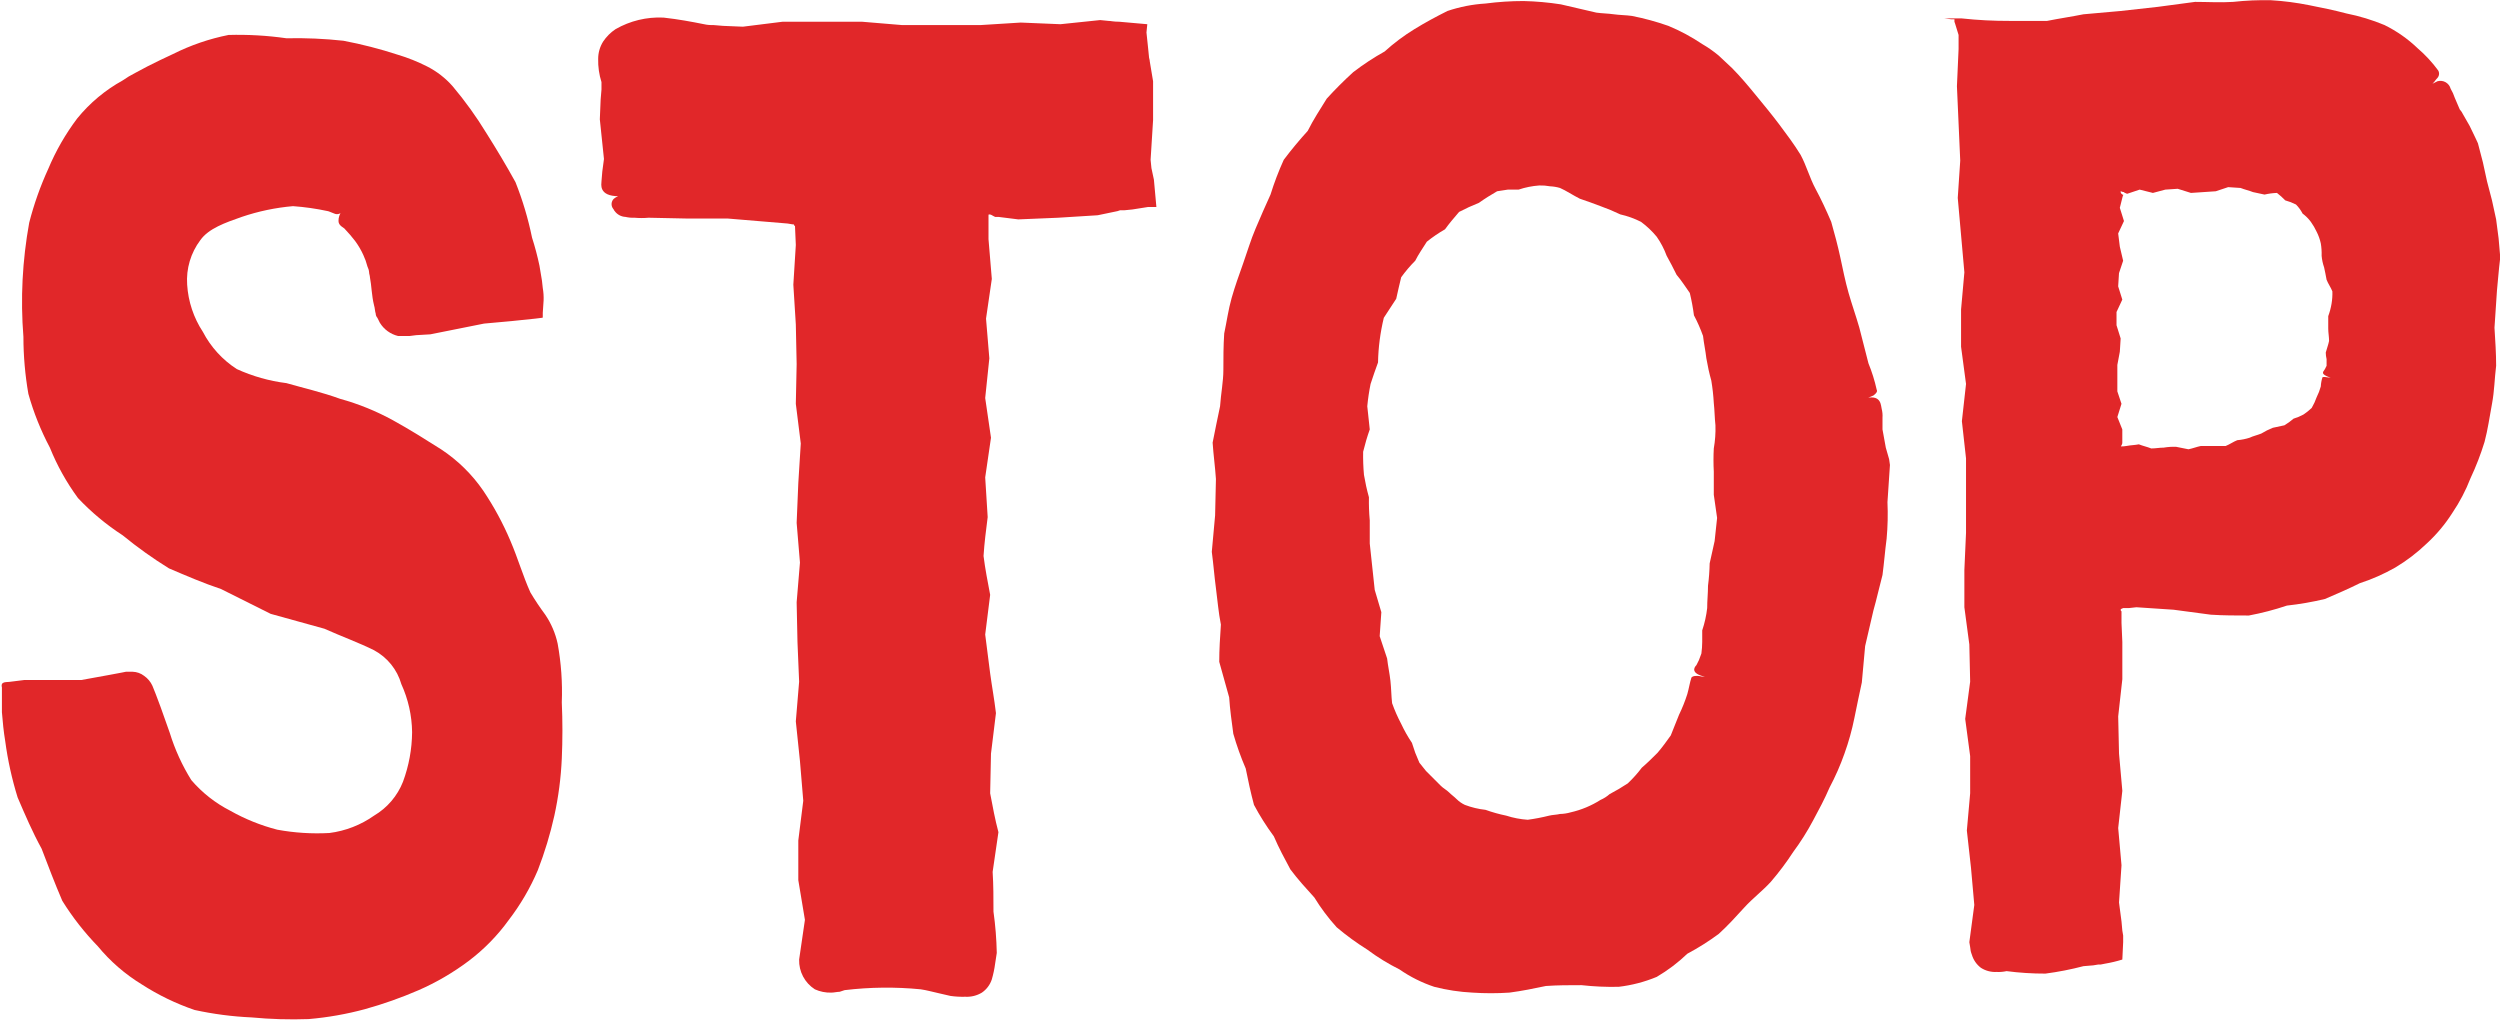
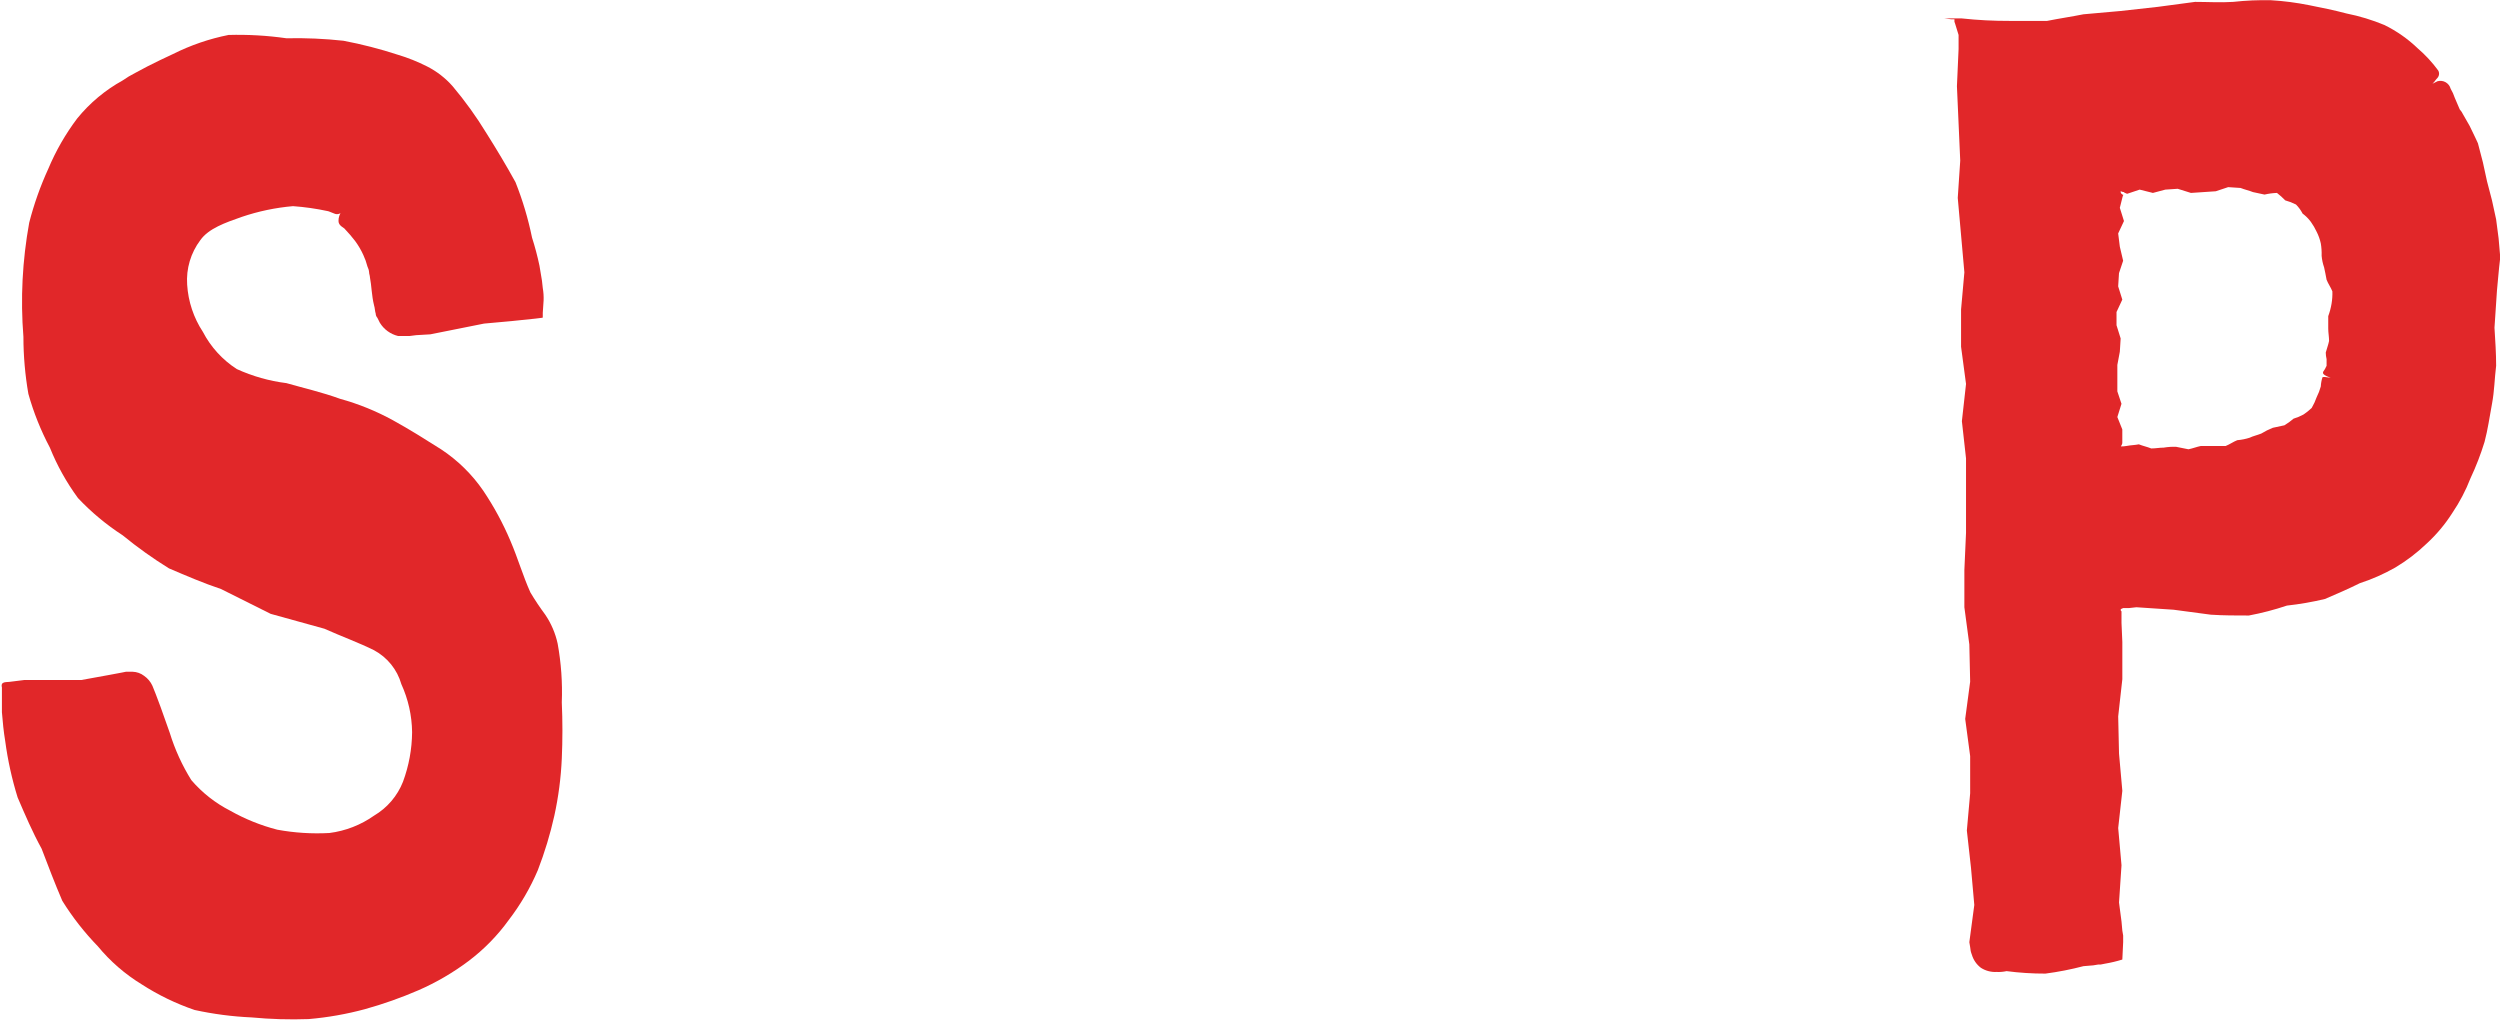
<svg xmlns="http://www.w3.org/2000/svg" height="123.3" preserveAspectRatio="xMidYMid meet" version="1.0" viewBox="-0.2 -0.0 302.3 123.3" width="302.3" zoomAndPan="magnify">
  <g>
    <g fill="#e12729" id="change1_1">
      <path d="M67.231,77.827c-0.272-1.252-0.781-2.44-1.5-3.5c-0.646-0.869-1.247-1.77-1.8-2.7 c-0.9-2-1.5-4.1-2.4-6.2c-0.901-2.135-2.006-4.178-3.3-6.1c-1.362-1.98-3.094-3.677-5.1-5c-1.9-1.2-3.8-2.4-5.8-3.5 c-2.025-1.113-4.173-1.986-6.4-2.6c-2.2-0.8-4.4-1.3-6.5-1.9c-2.075-0.259-4.098-0.833-6-1.7c-1.734-1.119-3.147-2.67-4.1-4.5 c-1.118-1.703-1.772-3.667-1.9-5.7c-0.136-1.934,0.432-3.852,1.6-5.4c1-1.4,3-2.1,5-2.8c2.007-0.681,4.089-1.118,6.2-1.3 c1.412,0.102,2.816,0.302,4.2,0.6c0.1,0,0.5,0.2,0.8,0.3c0.311,0.142,0.678,0.06,0.9-0.2c0-0.1,0.1-0.1,0.1-0.2l0,0l-0.1,0.1 c-0.265,0.343-0.406,0.766-0.4,1.2c0,0.6,0.7,0.8,0.8,1c0.424,0.445,0.825,0.912,1.2,1.4c0.391,0.53,0.727,1.1,1,1.7 c0.211,0.45,0.378,0.919,0.5,1.4c0.112,0.218,0.18,0.456,0.2,0.7c0,0.2,0.1,0.4,0.1,0.6c0.2,1,0.2,2.2,0.5,3.4 c0.1,0.3,0.1,0.7,0.2,1c0.004,0.185,0.075,0.363,0.2,0.5l0.3,0.6c0.492,0.804,1.284,1.379,2.2,1.6h1.4l0.8-0.1l1.7-0.1l6.5-1.3 l3.3-0.3l2.9-0.3l0.8-0.1c0.1,0,0.1,0,0.1-0.1v-0.5l0.1-1.5c0.02-0.502-0.014-1.005-0.1-1.5l-0.1-0.9l-0.3-1.8 c-0.241-1.148-0.541-2.283-0.9-3.4c-0.468-2.288-1.137-4.53-2-6.7c-1.1-2-2.3-4-3.5-5.9c-1.218-2.002-2.589-3.908-4.1-5.7 c-0.871-0.99-1.923-1.805-3.1-2.4c-1.123-0.569-2.294-1.038-3.5-1.4c-2.162-0.707-4.366-1.275-6.6-1.7 c-2.291-0.25-4.596-0.35-6.9-0.3c-2.318-0.332-4.66-0.466-7-0.4c-2.326,0.464-4.579,1.238-6.7,2.3c-1.1,0.5-2.1,1-3.1,1.5 l-1.5,0.8c-0.521,0.263-1.023,0.564-1.5,0.9c-2.112,1.166-3.979,2.727-5.5,4.6c-1.415,1.88-2.591,3.929-3.5,6.1 c-0.959,2.094-1.728,4.269-2.3,6.5c-0.414,2.28-0.682,4.585-0.8,6.9c-0.117,2.3-0.083,4.605,0.1,6.9 c0.001,2.313,0.202,4.622,0.6,6.9c0.631,2.254,1.503,4.433,2.6,6.5c0.874,2.167,2.017,4.217,3.4,6.1 c1.613,1.711,3.426,3.222,5.4,4.5c1.777,1.455,3.648,2.791,5.6,4c2.1,0.9,4.2,1.8,6.3,2.5l6,3l6.5,1.8c2,0.9,4.2,1.7,6,2.6 c1.608,0.865,2.799,2.344,3.3,4.1c0.831,1.822,1.274,3.797,1.3,5.8c-0.016,2.049-0.389,4.079-1.1,6 c-0.676,1.719-1.908,3.162-3.5,4.1c-1.601,1.131-3.455,1.852-5.4,2.1c-2.108,0.116-4.223-0.018-6.3-0.4 c-1.993-0.514-3.909-1.287-5.7-2.3c-1.793-0.915-3.39-2.172-4.7-3.7c-1.108-1.781-1.982-3.696-2.6-5.7l-1.1-3.1l-0.6-1.6 c-0.1-0.3-0.3-0.7-0.4-1c-0.219-0.483-0.565-0.897-1-1.2c-0.402-0.311-0.892-0.486-1.4-0.5h-0.8l-0.5,0.1l-1.6,0.3l-3.3,0.6h-6.9 l-1.6,0.2c-0.5,0.1-1.3-0.1-1.1,0.7v3c0.1,1.2,0.2,2.3,0.4,3.5c0.308,2.305,0.81,4.579,1.5,6.8c0.9,2.1,1.8,4.2,2.9,6.2 c0.8,2.1,1.6,4.2,2.5,6.3c1.233,1.982,2.675,3.825,4.3,5.5c1.498,1.818,3.29,3.372,5.3,4.6c1.999,1.291,4.148,2.332,6.4,3.1 c2.27,0.496,4.579,0.797,6.9,0.9c2.293,0.216,4.598,0.283,6.9,0.2c2.298-0.197,4.574-0.598,6.8-1.2 c2.217-0.617,4.389-1.385,6.5-2.3c2.128-0.933,4.141-2.107,6-3.5c1.876-1.41,3.529-3.095,4.9-5c1.414-1.845,2.59-3.861,3.5-6 c0.831-2.147,1.499-4.353,2-6.6c0.496-2.27,0.797-4.579,0.9-6.9c0.1-2.3,0.1-4.5,0-6.8C67.824,82.549,67.656,80.168,67.231,77.827 z" fill="inherit" />
-       <path d="M139.031,20.327l-0.1-1l0.3-4.8v-4.7l-0.4-2.4c0-0.2-0.1-0.4-0.1-0.6l-0.1-1l-0.2-1.9l0.1-1 l-3.4-0.3c-0.7,0-1-0.1-1.3-0.1l-1-0.1l-4.8,0.5l-4.8-0.2l-4.8,0.3h-9.6l-4.8-0.4h-9.6l-4.8,0.6l-2.4-0.1l-1.2-0.1 c-0.369,0.016-0.74-0.017-1.1-0.1c-1.5-0.3-3.1-0.6-4.9-0.8c-2.027-0.097-4.04,0.389-5.8,1.4c-0.595,0.395-1.105,0.905-1.5,1.5 c-0.394,0.629-0.602,1.357-0.6,2.1c-0.022,0.949,0.114,1.895,0.4,2.8v0.9l-0.1,1.2l-0.1,2.4l0.5,4.8l-0.2,1.5l-0.1,1.2 c0,0.3-0.4,1.8,2.1,1.8h-0.1c-0.179,0.077-0.347,0.178-0.5,0.3c-0.331,0.318-0.374,0.832-0.1,1.2c0.1,0.1,0.1,0.2,0.2,0.3 c0.305,0.418,0.783,0.676,1.3,0.7c0.36,0.083,0.73,0.116,1.1,0.1c0.566,0.05,1.134,0.05,1.7,0l4.8,0.1h4.8l4.8,0.4l2.4,0.2 l0.6,0.1h0.1c0.055,0,0.1,0.045,0.1,0.1s0.045,0.1,0.1,0.1l0.1,2.3l-0.3,4.8l0.3,4.8l0.1,4.8l-0.1,4.8l0.6,4.8l-0.3,4.8l-0.2,4.8 l0.4,4.8l-0.4,4.8l0.1,4.8l0.2,4.8l-0.4,4.8l0.5,4.8l0.4,4.8l-0.6,4.8v4.8l0.8,4.8l-0.7,4.8c-0.043,1.45,0.678,2.817,1.9,3.6 c0.627,0.285,1.311,0.422,2,0.4c0.3,0,0.7-0.1,1-0.1l0.6-0.2c3.054-0.367,6.139-0.4,9.2-0.1c0.7,0.1,1.4,0.3,2.3,0.5 c0.4,0.1,0.9,0.2,1.3,0.3c0.596,0.083,1.198,0.117,1.8,0.1c0.702,0.037,1.398-0.137,2-0.5c0.565-0.387,0.987-0.949,1.2-1.6 c0.181-0.622,0.315-1.257,0.4-1.9l0.2-1.3c-0.034-1.673-0.167-3.343-0.4-5c0-1.6,0-3.2-0.1-4.8l0.7-4.8c-0.4-1.5-0.7-3.1-1-4.7 l0.1-4.8c0.2-1.6,0.4-3.2,0.6-4.9c-0.2-1.7-0.5-3.3-0.7-4.8l-0.6-4.7l0.6-4.8c-0.3-1.6-0.6-3.1-0.8-4.7c0.1-1.6,0.3-3.1,0.5-4.7 l-0.3-4.8l0.7-4.8l-0.7-4.8l0.5-4.8l-0.4-4.8l0.7-4.8l-0.4-4.8v-2.9c0-0.1,0-0.1,0.1-0.1c0.2,0,0.3,0.1,0.5,0.2l0.2,0.1h0.4 l2.4,0.3l4.8-0.2l4.8-0.3l2.4-0.5l0.3-0.1h0.5l1-0.1l1.9-0.3h1l-0.3-3.3L139.031,20.327z" fill="inherit" />
      <path d="M302.131,31.127l-0.2-2.3l-0.3-2.3l-0.5-2.3l-0.6-2.3l-0.5-2.3l-0.6-2.3c0,0-0.5-1.1-1-2.1 l-0.8-1.4c-0.103-0.218-0.238-0.421-0.4-0.6l-0.6-1.4c-0.125-0.384-0.292-0.753-0.5-1.1c-0.184-0.685-0.888-1.091-1.573-0.908 c-0.009,0.002-0.018,0.005-0.027,0.008l-0.6,0.3l0,0l0.1-0.1c0.2-0.2,0.3-0.4,0.5-0.6c0.224-0.247,0.264-0.61,0.1-0.9 c-0.727-0.993-1.566-1.899-2.5-2.7c-1.182-1.132-2.531-2.077-4-2.8c-1.484-0.617-3.024-1.086-4.6-1.4c-1.5-0.4-3-0.7-4.5-1 c-1.518-0.305-3.055-0.505-4.6-0.6c-1.536-0.035-3.073,0.031-4.6,0.2c-1.5,0.1-3.1,0-4.6,0l-4.5,0.6l-4.5,0.5l-4.5,0.4 c-1.5,0.3-2.9,0.5-4.4,0.8h-4.5c-1.937,0.007-3.874-0.093-5.8-0.3h-2.1l0.8,0.1h0.4v0.3l0.1,0.3l0.4,1.3v1.7l-0.2,4.5l0.2,4.5 l0.2,4.5l-0.3,4.5l0.4,4.5l0.4,4.5l-0.4,4.5v4.5l0.6,4.5l-0.5,4.5l0.5,4.5v9l-0.2,4.5v4.5l0.6,4.5l0.1,4.5l-0.6,4.5l0.6,4.5v4.5 l-0.4,4.5l0.5,4.5l0.4,4.5l-0.6,4.5l0.1,0.6c0.019,0.309,0.086,0.612,0.2,0.9c0.185,0.638,0.571,1.199,1.1,1.6 c0.565,0.362,1.23,0.537,1.9,0.5c0.403,0.021,0.806-0.013,1.2-0.1c1.558,0.203,3.128,0.303,4.7,0.3 c1.551-0.203,3.087-0.504,4.6-0.9l1.2-0.1l0.6-0.1h0.3l0.5-0.1c0.71-0.119,1.412-0.286,2.1-0.5l0.1-2.1v-0.8l-0.1-0.6l-0.1-1.1 l-0.3-2.3l0.3-4.5l-0.4-4.5l0.5-4.5l-0.4-4.5l-0.1-4.5l0.5-4.5v-4.5l-0.1-2.3v-1.4l0,0c-0.1-0.1-0.1-0.1-0.1-0.2s0.1-0.1,0.3-0.2 h0.7l0.9-0.1l4.5,0.3l4.5,0.6c1.5,0.1,3.1,0.1,4.6,0.1c1.559-0.294,3.096-0.695,4.6-1.2c1.549-0.169,3.085-0.437,4.6-0.8 c1.4-0.6,2.8-1.2,4.2-1.9c1.493-0.488,2.934-1.124,4.3-1.9c1.372-0.821,2.647-1.793,3.8-2.9c1.191-1.092,2.233-2.336,3.1-3.7 c0.89-1.312,1.628-2.721,2.2-4.2c0.67-1.425,1.238-2.895,1.7-4.4c0.4-1.5,0.6-3,0.9-4.6s0.3-3,0.5-4.6c0-1.5-0.1-3-0.2-4.6 l0.3-4.5C301.831,34.227,301.931,32.727,302.131,31.127z M282.031,45.727l-0.8-0.1c-0.5-0.1-0.6,0-0.6,0 c-0.115,0.356-0.182,0.726-0.2,1.1c-0.123,0.449-0.29,0.885-0.5,1.3c-0.158,0.451-0.359,0.887-0.6,1.3 c-0.308,0.297-0.643,0.564-1,0.8c-0.381,0.209-0.783,0.376-1.2,0.5c-0.342,0.299-0.71,0.567-1.1,0.8c-0.5,0.1-0.9,0.2-1.4,0.3 c-0.486,0.193-0.954,0.427-1.4,0.7c-0.5,0.2-1,0.3-1.4,0.5c-0.487,0.157-0.99,0.258-1.5,0.3c-0.5,0.2-0.9,0.5-1.4,0.7h-3 c-0.5,0.1-1,0.3-1.5,0.4l-1.5-0.3c-0.502-0.017-1.005,0.017-1.5,0.1c-0.5,0-1,0.1-1.5,0.1c-0.5-0.2-1-0.3-1.5-0.5 c-0.5,0.1-1,0.1-1.5,0.2s-0.8,0-0.9,0.1h0.2c0.1-0.2,0.2-0.3,0.2-0.5v-1.6l-0.6-1.5l0.5-1.6l-0.5-1.5v-3.2l0.3-1.6l0.1-1.6 l-0.5-1.6v-1.6l0.7-1.5l-0.5-1.6l0.1-1.6l0.5-1.5l-0.4-1.7l-0.2-1.6l0.7-1.5l-0.5-1.6l0.2-0.8l0.1-0.4 c0.017-0.105,0.051-0.206,0.1-0.3l-0.1-0.1l0.2,0.1c-0.1-0.1-0.2-0.1-0.3-0.2l0,0c-0.077-0.08-0.114-0.19-0.1-0.3 c0.1,0,0.2,0.1,0.4,0.1l0.1,0.1c0.1,0,0.2,0.1,0.3,0.1l1.5-0.5l1.6,0.4l1.5-0.4l1.5-0.1l1.6,0.5l1.5-0.1l1.5-0.1l1.5-0.5l1.5,0.1 c0.5,0.2,1,0.3,1.5,0.5c0.5,0.1,0.9,0.2,1.4,0.3c0.492-0.116,0.995-0.183,1.5-0.2c0.355,0.275,0.69,0.576,1,0.9 c0.449,0.123,0.885,0.29,1.3,0.5c0.322,0.323,0.591,0.694,0.8,1.1c0.381,0.281,0.719,0.619,1,1c0.27,0.377,0.505,0.779,0.7,1.2 c0.226,0.443,0.394,0.914,0.5,1.4c0.083,0.495,0.117,0.998,0.1,1.5c0.041,0.477,0.142,0.948,0.3,1.4c0.1,0.4,0.2,1,0.3,1.5 c0.2,0.5,0.5,0.9,0.7,1.4c0.017,0.502-0.017,1.005-0.1,1.5c-0.086,0.511-0.22,1.014-0.4,1.5v1.5c0,0.5,0.1,1,0.1,1.5 c-0.1,0.5-0.3,1-0.4,1.4c0.004,0.269,0.038,0.538,0.1,0.8v0.8l-0.2,0.4l-0.2,0.3c0,0.1-0.4,0.4,1.4,0.9l0,0L282.031,45.727z" fill="inherit" />
-       <path d="M227.831,54.127l-0.4-2.2v-1.4c0.026-0.37-0.007-0.741-0.1-1.1c-0.1-0.3,0-1.7-1.8-1.3h0.1 c0.2-0.1,0.5-0.2,0.7-0.3c0.4-0.3,0.5-0.5,0.4-0.7c-0.242-1.093-0.576-2.164-1-3.2l-1.1-4.3c-0.4-1.4-0.9-2.8-1.3-4.2 s-0.7-2.9-1-4.3s-0.7-2.9-1.1-4.3c-0.6-1.4-1.2-2.7-1.9-4s-1.1-2.8-1.8-4.1c-0.8-1.3-1.7-2.5-2.6-3.7s-1.9-2.4-2.8-3.5 s-1.9-2.3-2.9-3.3l-1.6-1.5c-0.626-0.523-1.295-0.991-2-1.4c-1.29-0.869-2.663-1.606-4.1-2.2c-1.436-0.505-2.906-0.906-4.4-1.2 c-0.7-0.1-1.5-0.1-2.2-0.2s-1.4-0.1-2.1-0.2l-4.3-1c-1.49-0.232-2.993-0.366-4.5-0.4c-1.538,0-3.075,0.101-4.6,0.3 c-1.566,0.097-3.113,0.399-4.6,0.9c-1.4,0.7-2.7,1.4-4,2.2c-1.281,0.786-2.487,1.69-3.6,2.7c-1.326,0.739-2.596,1.575-3.8,2.5 c-1.1,1-2.2,2.1-3.2,3.2c-0.8,1.3-1.6,2.5-2.3,3.9c-1,1.1-2,2.3-2.9,3.5c-0.62,1.365-1.155,2.768-1.6,4.2 c-0.6,1.3-1.2,2.7-1.8,4.1s-1,2.8-1.5,4.2c-0.5,1.4-1,2.8-1.4,4.2s-0.6,2.9-0.9,4.3c-0.1,1.5-0.1,3-0.1,4.4s-0.3,2.9-0.4,4.4 c-0.3,1.4-0.6,2.9-0.9,4.4c0.1,1.5,0.3,2.9,0.4,4.4l-0.1,4.4l-0.4,4.4c0.2,1.5,0.3,2.9,0.5,4.4s0.3,2.9,0.6,4.4 c-0.1,1.5-0.2,3-0.2,4.5c0.4,1.4,0.8,2.9,1.2,4.3c0.1,1.5,0.3,2.9,0.5,4.4c0.411,1.43,0.912,2.833,1.5,4.2c0.3,1.5,0.6,2.9,1,4.4 c0.705,1.324,1.507,2.594,2.4,3.8c0.6,1.4,1.3,2.7,2,4c0.9,1.2,1.9,2.3,2.9,3.4c0.786,1.281,1.69,2.487,2.7,3.6 c1.167,0.988,2.403,1.89,3.7,2.7c1.225,0.916,2.531,1.719,3.9,2.4c1.293,0.896,2.707,1.604,4.2,2.1 c1.506,0.387,3.047,0.621,4.6,0.7c1.498,0.1,3.002,0.1,4.5,0c1.5-0.2,3-0.5,4.4-0.8c1.4-0.1,2.8-0.1,4.3-0.1 c1.494,0.166,2.997,0.233,4.5,0.2c1.581-0.186,3.129-0.59,4.6-1.2c1.338-0.787,2.579-1.726,3.7-2.8 c1.324-0.705,2.594-1.507,3.8-2.4c1.1-1,2.1-2.1,3.1-3.2s2.2-2,3.2-3.1c0.979-1.139,1.881-2.341,2.7-3.6 c0.893-1.206,1.695-2.476,2.4-3.8c0.7-1.3,1.4-2.6,2-4c0.701-1.32,1.303-2.69,1.8-4.1c0.505-1.402,0.906-2.839,1.2-4.3 c0.3-1.5,0.6-2.9,0.9-4.3l0.4-4.4l1-4.3c0.4-1.4,0.7-2.8,1.1-4.3c0.2-1.5,0.3-2.9,0.5-4.4c0.132-1.463,0.166-2.933,0.1-4.4 l0.3-4.5l-0.1-0.7L227.831,54.127z M205.931,81.827h-0.1c-0.3,0-0.5-0.1-0.8-0.1c-0.5,0-0.6,0.1-0.7,0.2c-0.2,0.6-0.3,1.3-0.5,2 c-0.273,0.856-0.607,1.692-1,2.5c-0.3,0.8-0.7,1.7-1,2.5c-0.5,0.7-1,1.4-1.6,2.1c-0.6,0.6-1.2,1.2-1.9,1.8 c-0.513,0.679-1.082,1.315-1.7,1.9c-0.711,0.47-1.445,0.904-2.2,1.3c-0.327,0.29-0.699,0.526-1.1,0.7 c-1.105,0.702-2.323,1.21-3.6,1.5c-0.423,0.123-0.86,0.19-1.3,0.2c-0.4,0.1-0.9,0.1-1.3,0.2c-0.857,0.215-1.725,0.382-2.6,0.5 c-0.884-0.06-1.757-0.228-2.6-0.5c-0.849-0.174-1.684-0.408-2.5-0.7c-0.855-0.093-1.695-0.295-2.5-0.6 c-0.371-0.175-0.709-0.411-1-0.7c-0.3-0.3-0.6-0.5-0.9-0.8s-0.7-0.5-1-0.8l-0.9-0.9l-0.9-0.9l-0.8-1l-0.5-1.2l-0.4-1.2 c-0.492-0.732-0.927-1.501-1.3-2.3c-0.427-0.806-0.794-1.641-1.1-2.5c-0.1-0.9-0.1-1.8-0.2-2.7s-0.3-1.8-0.4-2.7l-0.9-2.7l0.2-2.9 l-0.8-2.7l-0.3-2.8l-0.3-2.8v-2.8c-0.085-0.931-0.118-1.866-0.1-2.8c-0.248-0.889-0.448-1.79-0.6-2.7 c-0.085-0.931-0.118-1.866-0.1-2.8c0.221-0.913,0.488-1.814,0.8-2.7c-0.1-0.9-0.2-1.8-0.3-2.8c0.084-0.907,0.218-1.808,0.4-2.7 c0.3-0.9,0.6-1.8,0.9-2.6c0.017-0.903,0.084-1.804,0.2-2.7c0.118-0.908,0.285-1.81,0.5-2.7c0.5-0.8,1-1.5,1.5-2.3 c0.2-0.9,0.4-1.8,0.6-2.6c0.512-0.711,1.081-1.38,1.7-2c0.4-0.8,0.9-1.5,1.4-2.3c0.693-0.557,1.429-1.058,2.2-1.5 c0.5-0.7,1.1-1.4,1.7-2.1c0.781-0.408,1.582-0.775,2.4-1.1c0.7-0.5,1.5-1,2.2-1.4l1.3-0.2h1.3c0.809-0.272,1.649-0.44,2.5-0.5 c0.436-0.013,0.871,0.021,1.3,0.1c0.407,0.018,0.81,0.085,1.2,0.2c0.7,0.3,1.6,0.9,2.4,1.3c0.9,0.3,1.7,0.6,2.5,0.9 c0.817,0.29,1.618,0.624,2.4,1c0.868,0.194,1.708,0.497,2.5,0.9c0.705,0.52,1.343,1.125,1.9,1.8c0.497,0.712,0.901,1.485,1.2,2.3 c0.4,0.7,0.8,1.5,1.2,2.3c0.6,0.7,1.1,1.5,1.6,2.2c0.215,0.89,0.382,1.792,0.5,2.7c0.427,0.806,0.794,1.641,1.1,2.5 c0.1,0.9,0.3,1.8,0.4,2.7c0.152,0.91,0.352,1.811,0.6,2.7c0.149,0.894,0.249,1.795,0.3,2.7c0.1,0.9,0.1,1.8,0.2,2.7 c0.03,0.938-0.037,1.876-0.2,2.8c-0.05,0.933-0.05,1.867,0,2.8v2.8l0.4,2.8l-0.3,2.8l-0.6,2.7c-0.017,0.903-0.084,1.804-0.2,2.7 c0,0.9-0.1,1.8-0.1,2.7c-0.104,0.919-0.305,1.824-0.6,2.7v1.4c-0.004,0.468-0.038,0.936-0.1,1.4l-0.3,0.8l-0.3,0.6 C204.631,80.727,204.231,81.427,205.931,81.827L205.931,81.827z" fill="inherit" />
    </g>
  </g>
</svg>